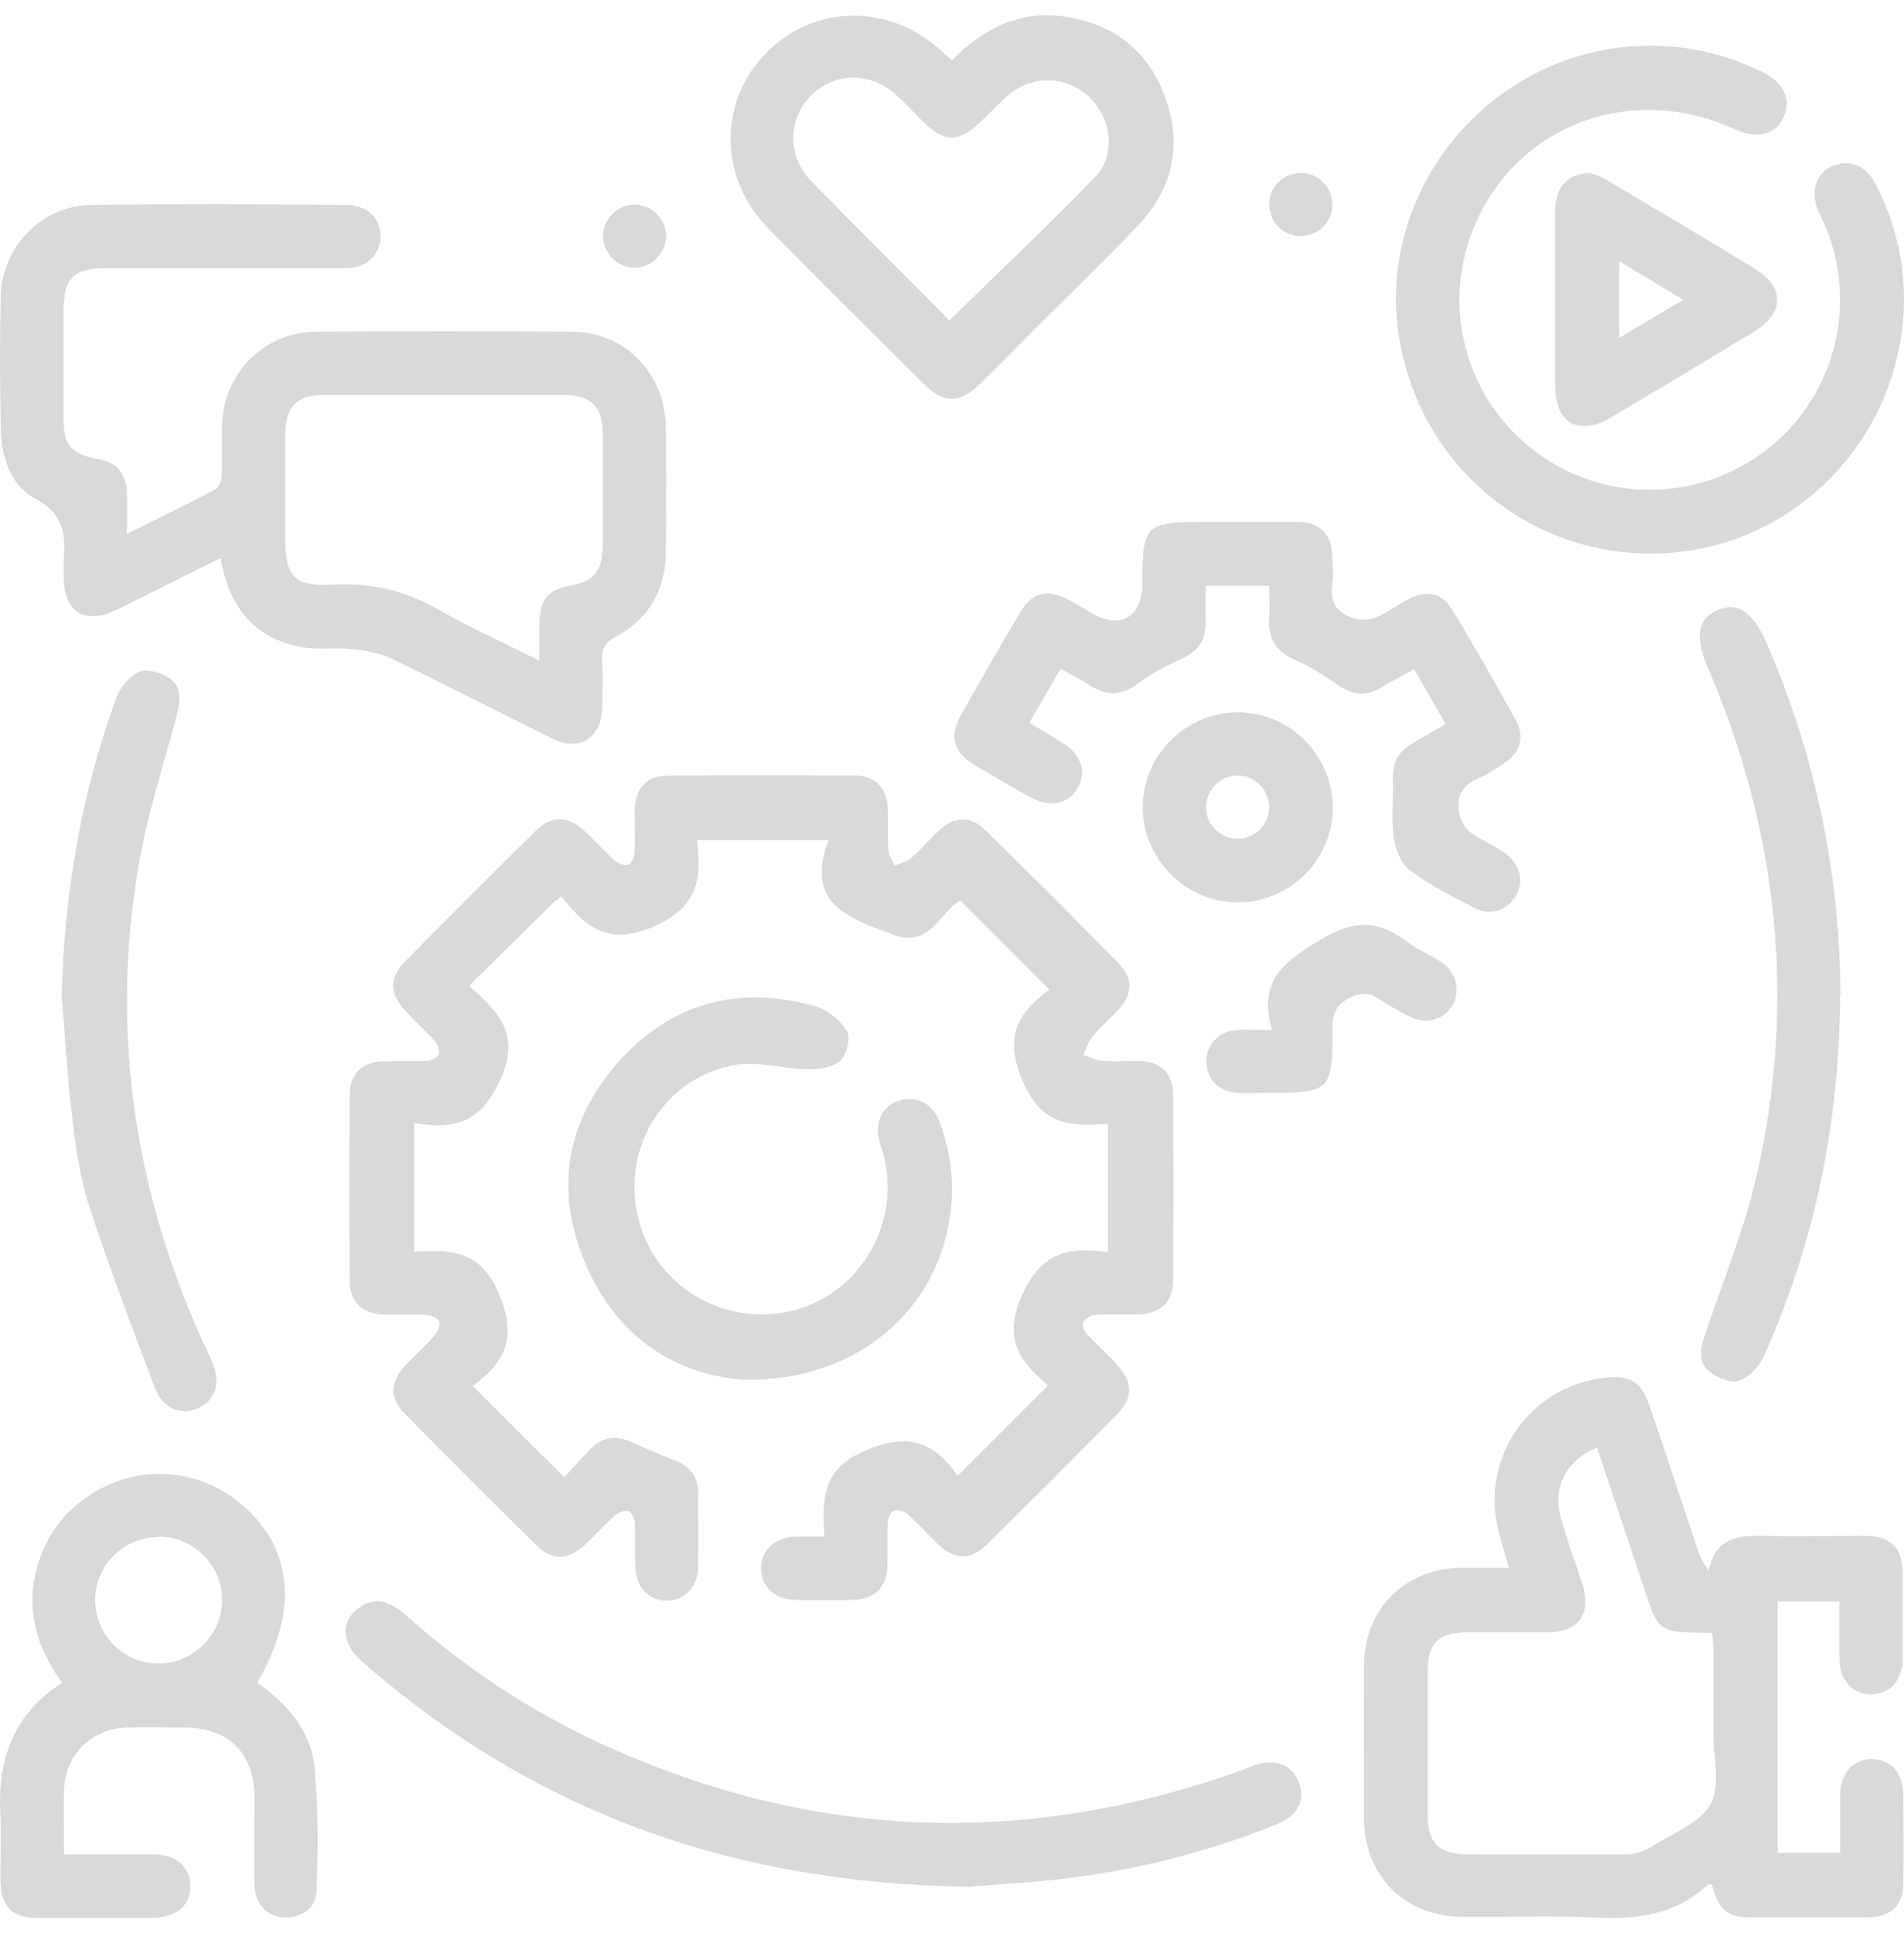
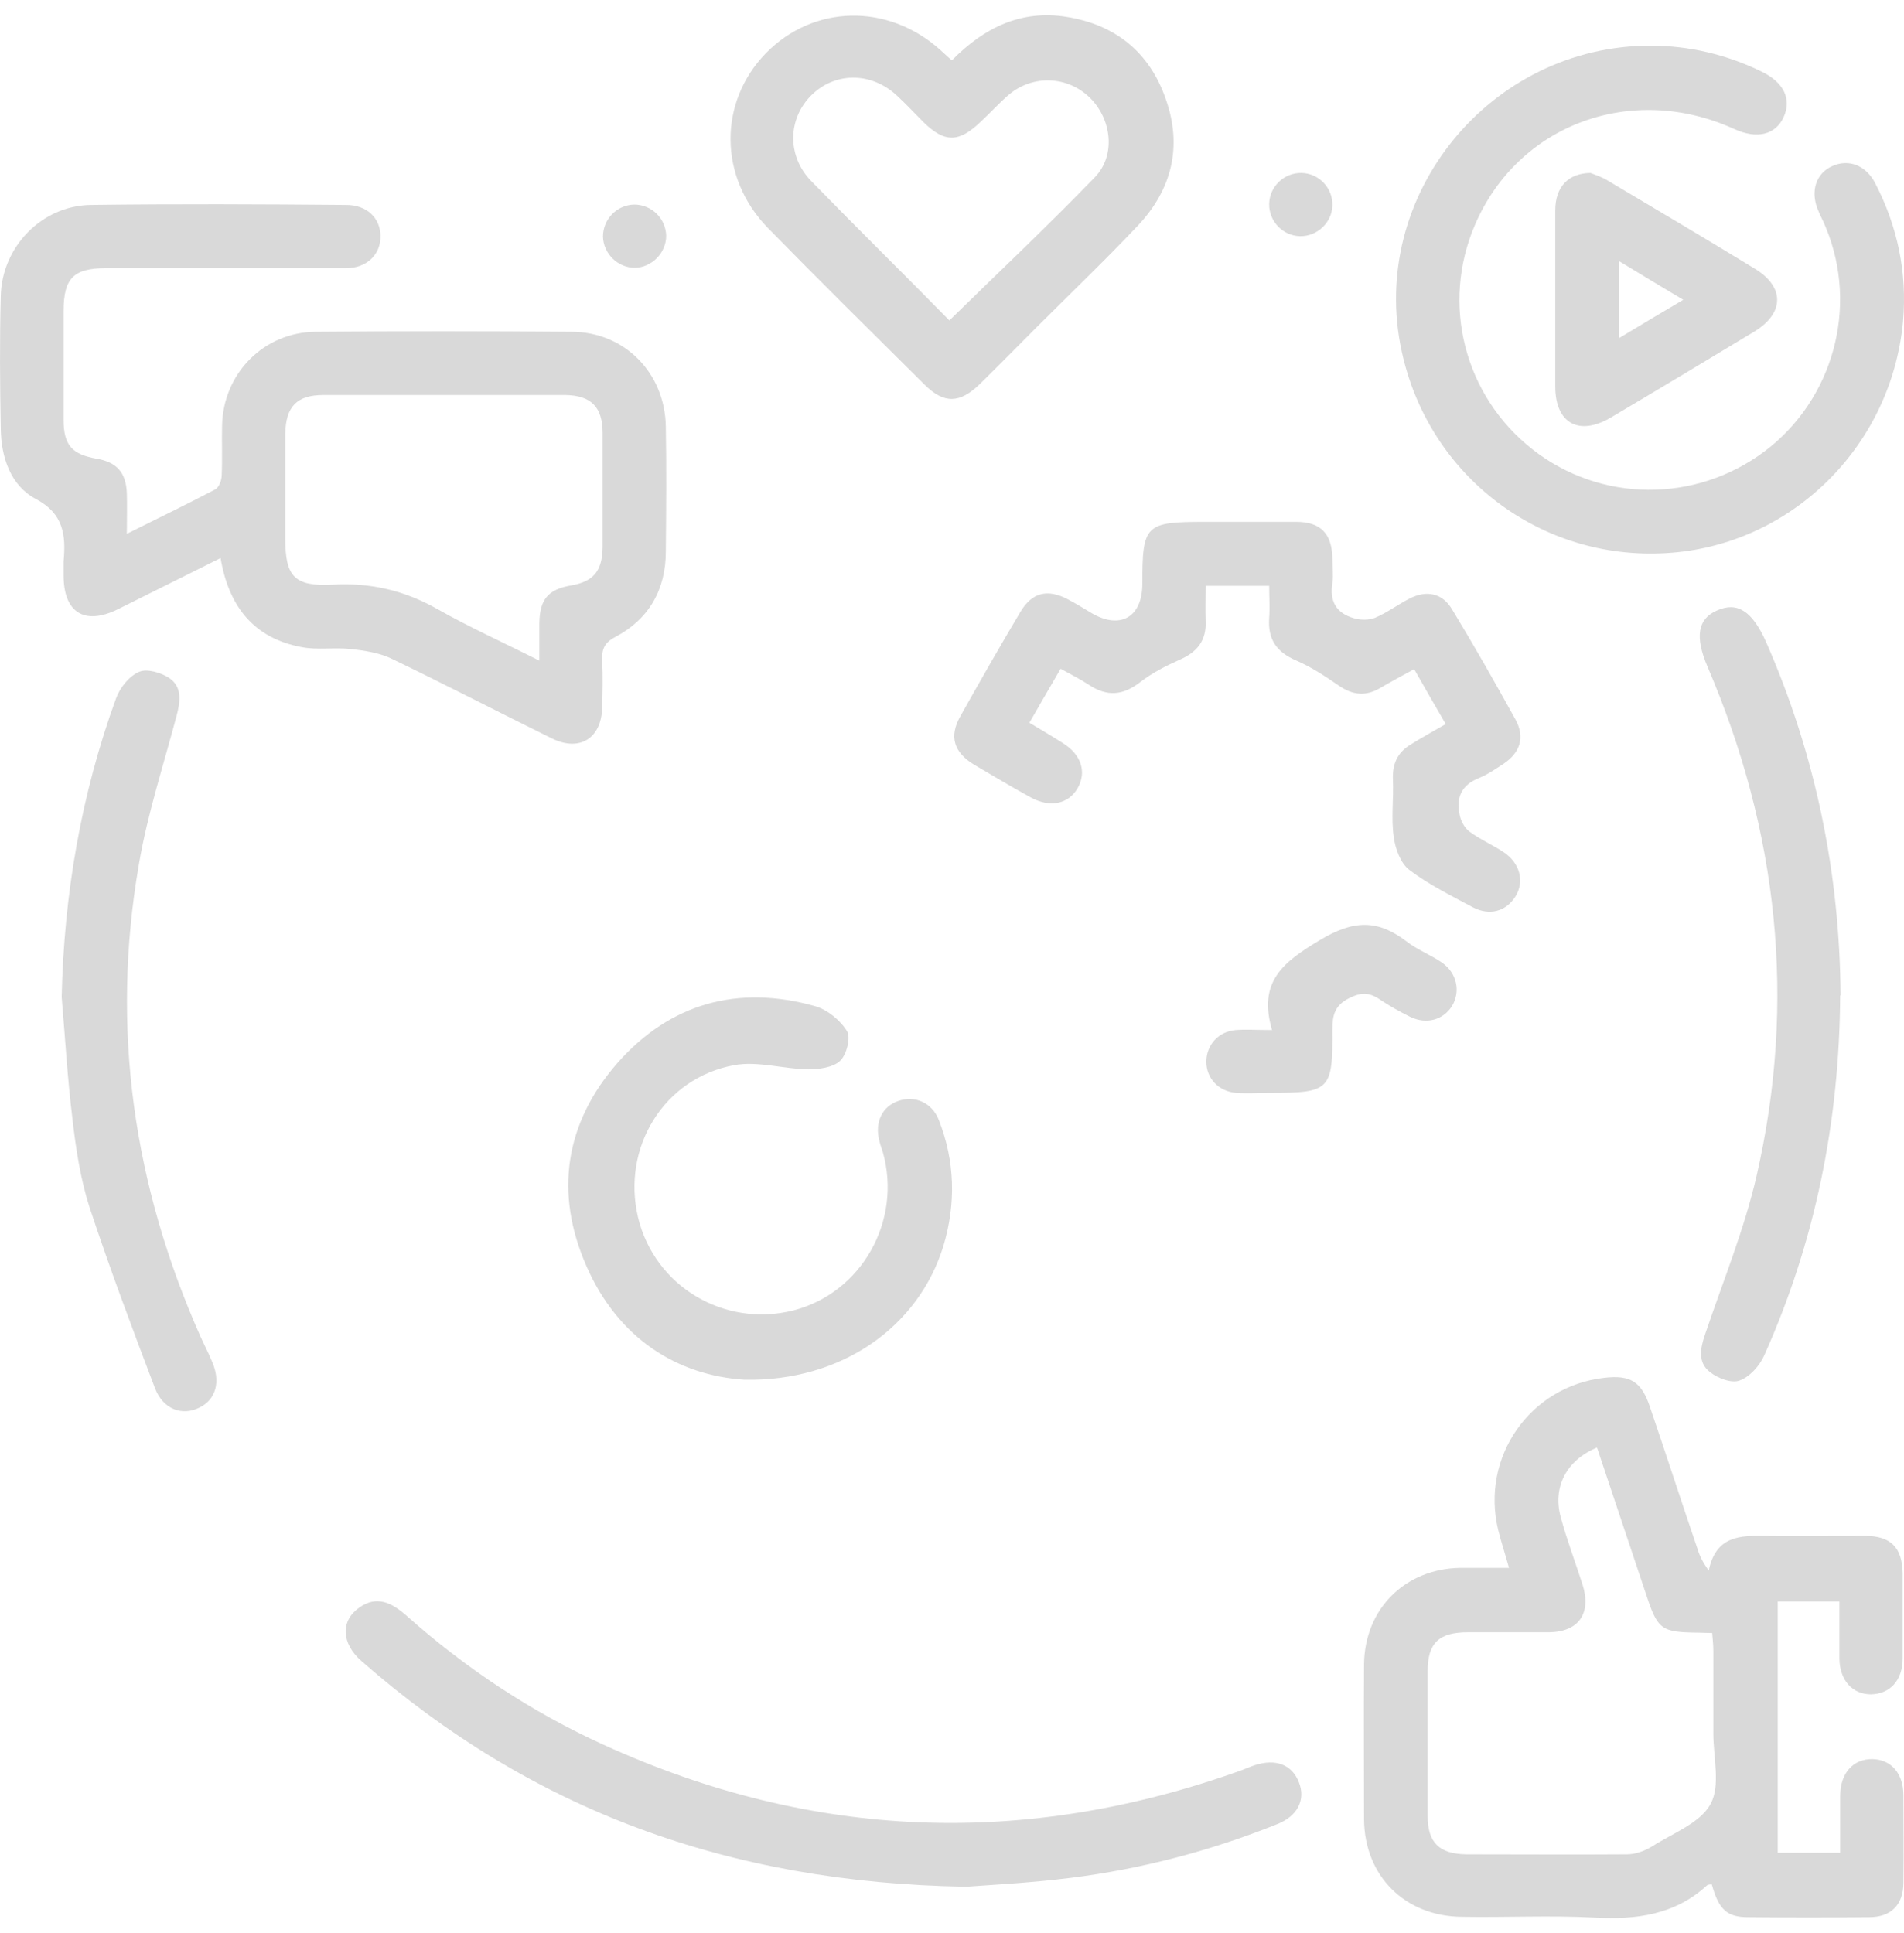
<svg xmlns="http://www.w3.org/2000/svg" width="65" height="66" viewBox="0 0 65 66" fill="none">
-   <path d="M32.799 30.727C32.088 31.122 31.759 32.372 30.509 31.912C29.021 31.359 27.442 30.885 28.284 28.674H23.796C23.967 30.016 23.823 30.99 22.269 31.648C20.703 32.306 19.979 31.609 19.163 30.609C19.032 30.714 18.953 30.753 18.887 30.819C17.952 31.741 17.031 32.649 16.017 33.649C16.965 34.531 17.808 35.242 17.084 36.847C16.412 38.348 15.517 38.572 14.135 38.335V42.731C15.386 42.652 16.439 42.652 17.07 44.258C17.689 45.811 17.136 46.574 16.136 47.311C17.176 48.351 18.176 49.351 19.268 50.431C19.492 50.18 19.808 49.838 20.124 49.496C20.532 49.075 20.993 48.969 21.532 49.22C22.019 49.443 22.52 49.654 23.033 49.851C23.559 50.049 23.836 50.417 23.836 50.983C23.836 51.812 23.849 52.655 23.836 53.484C23.823 54.182 23.375 54.629 22.77 54.642C22.151 54.642 21.717 54.195 21.69 53.497C21.677 52.997 21.69 52.51 21.677 52.01C21.677 51.852 21.572 51.641 21.467 51.589C21.348 51.536 21.124 51.628 21.006 51.72C20.637 52.049 20.308 52.431 19.94 52.76C19.387 53.26 18.847 53.287 18.321 52.76C16.807 51.273 15.307 49.772 13.819 48.259C13.28 47.706 13.319 47.166 13.859 46.587C14.188 46.245 14.543 45.929 14.846 45.574C14.951 45.455 15.03 45.231 14.991 45.113C14.938 44.995 14.728 44.903 14.57 44.889C14.07 44.863 13.583 44.889 13.082 44.876C12.358 44.85 11.95 44.455 11.937 43.731C11.924 41.612 11.924 39.493 11.937 37.374C11.937 36.65 12.358 36.255 13.082 36.229C13.583 36.216 14.07 36.229 14.57 36.216C14.714 36.216 14.938 36.11 14.978 35.992C15.017 35.873 14.938 35.65 14.833 35.531C14.517 35.176 14.162 34.86 13.846 34.518C13.306 33.939 13.267 33.399 13.806 32.846C15.294 31.333 16.794 29.832 18.308 28.345C18.834 27.831 19.374 27.845 19.927 28.345C20.295 28.674 20.624 29.055 20.993 29.385C21.111 29.49 21.335 29.569 21.453 29.516C21.572 29.464 21.664 29.24 21.664 29.095C21.69 28.621 21.664 28.147 21.664 27.674C21.69 26.897 22.072 26.476 22.822 26.476C24.941 26.463 27.06 26.463 29.179 26.476C29.89 26.476 30.285 26.91 30.311 27.634C30.325 28.082 30.298 28.542 30.325 28.99C30.338 29.187 30.469 29.371 30.548 29.556C30.733 29.464 30.956 29.424 31.101 29.293C31.443 29.003 31.733 28.648 32.062 28.345C32.588 27.871 33.128 27.831 33.628 28.332C35.181 29.845 36.708 31.372 38.222 32.925C38.682 33.399 38.656 33.939 38.209 34.439C37.932 34.755 37.59 35.031 37.313 35.36C37.156 35.544 37.09 35.794 36.984 36.018C37.208 36.084 37.419 36.203 37.642 36.216C38.051 36.242 38.459 36.216 38.867 36.216C39.63 36.242 40.051 36.637 40.051 37.387C40.064 39.48 40.064 41.586 40.051 43.678C40.051 44.468 39.617 44.85 38.814 44.876C38.34 44.876 37.866 44.863 37.392 44.889C37.248 44.889 37.063 45.008 36.984 45.139C36.932 45.231 37.011 45.442 37.103 45.534C37.432 45.903 37.814 46.232 38.143 46.6C38.669 47.179 38.696 47.706 38.143 48.272C36.669 49.772 35.194 51.246 33.694 52.721C33.115 53.287 32.575 53.26 31.983 52.681C31.641 52.352 31.325 51.997 30.97 51.681C30.864 51.589 30.64 51.536 30.509 51.576C30.417 51.602 30.325 51.812 30.311 51.944C30.285 52.444 30.311 52.931 30.298 53.431C30.272 54.195 29.877 54.59 29.114 54.616C28.456 54.629 27.811 54.629 27.152 54.616C26.455 54.603 25.994 54.182 25.981 53.563C25.968 52.931 26.429 52.484 27.166 52.457C27.455 52.457 27.745 52.457 28.14 52.457C28.074 51.181 28.034 50.101 29.653 49.47C31.193 48.864 31.97 49.364 32.694 50.378C33.733 49.338 34.721 48.351 35.774 47.298C34.984 46.574 34.168 45.863 34.879 44.244C35.55 42.718 36.471 42.573 37.827 42.744V38.361C36.55 38.466 35.523 38.427 34.879 36.834C34.247 35.281 34.839 34.518 35.826 33.781C34.786 32.741 33.786 31.741 32.76 30.714L32.799 30.727Z" fill="#D9D9D9" />
  <path d="M7.554 19.039C6.357 19.632 5.185 20.224 4.014 20.803C2.882 21.356 2.171 20.908 2.171 19.645C2.171 19.487 2.171 19.329 2.171 19.171C2.25 18.276 2.184 17.539 1.21 17.026C0.368 16.578 0.039 15.617 0.026 14.643C-0.001 13.13 -0.014 11.616 0.026 10.102C0.065 8.431 1.421 7.023 3.093 6.996C6.001 6.957 8.91 6.97 11.819 6.996C12.517 6.996 12.977 7.431 12.99 8.049C13.003 8.681 12.53 9.155 11.806 9.155C9.081 9.155 6.344 9.155 3.619 9.155C2.513 9.155 2.171 9.497 2.171 10.616C2.171 11.853 2.171 13.103 2.171 14.341C2.171 15.196 2.461 15.512 3.29 15.657C3.988 15.775 4.303 16.131 4.33 16.841C4.343 17.262 4.33 17.697 4.33 18.223C5.383 17.697 6.37 17.223 7.344 16.71C7.475 16.644 7.568 16.394 7.568 16.223C7.594 15.657 7.568 15.091 7.581 14.525C7.62 12.748 9.002 11.34 10.779 11.326C13.688 11.3 16.597 11.3 19.505 11.326C21.322 11.326 22.704 12.735 22.73 14.564C22.756 15.986 22.743 17.407 22.73 18.829C22.73 20.132 22.151 21.145 20.993 21.751C20.624 21.948 20.545 22.172 20.558 22.54C20.585 23.08 20.572 23.62 20.558 24.159C20.532 25.199 19.795 25.673 18.847 25.212C17.031 24.317 15.228 23.383 13.398 22.501C12.977 22.29 12.464 22.211 11.99 22.159C11.437 22.093 10.845 22.198 10.305 22.093C8.66 21.79 7.804 20.698 7.528 19.039H7.554ZM18.413 22.554C18.413 22.053 18.413 21.659 18.413 21.264C18.426 20.461 18.716 20.119 19.492 19.987C20.256 19.855 20.558 19.5 20.572 18.697C20.572 17.394 20.572 16.078 20.572 14.775C20.572 13.893 20.177 13.498 19.295 13.485C16.544 13.485 13.793 13.485 11.042 13.485C10.134 13.485 9.752 13.88 9.739 14.814C9.739 16.012 9.739 17.21 9.739 18.394C9.739 19.671 10.042 20.026 11.345 19.961C12.648 19.882 13.819 20.158 14.951 20.803C16.044 21.422 17.189 21.935 18.413 22.554Z" fill="#D9D9D9" />
  <path d="M62.821 54.669H60.689V63.25H62.821C62.821 62.605 62.821 61.96 62.821 61.315C62.821 60.526 63.269 60.039 63.927 60.052C64.559 60.065 64.98 60.539 64.98 61.289C64.98 62.276 64.993 63.276 64.98 64.264C64.98 65.027 64.559 65.448 63.808 65.448C62.426 65.461 61.058 65.461 59.676 65.448C58.952 65.448 58.675 65.185 58.438 64.329C58.386 64.329 58.307 64.329 58.267 64.369C57.175 65.369 55.859 65.54 54.437 65.461C52.923 65.382 51.41 65.461 49.91 65.435C47.962 65.422 46.58 64.04 46.566 62.105C46.566 60.341 46.553 58.591 46.566 56.827C46.58 54.932 47.962 53.55 49.857 53.523C50.396 53.523 50.936 53.523 51.515 53.523C51.384 53.05 51.252 52.655 51.147 52.234C50.541 49.746 52.226 47.324 54.766 47.035C55.661 46.929 56.043 47.166 56.333 48.048C56.885 49.667 57.412 51.299 57.965 52.918C58.03 53.129 58.136 53.339 58.333 53.616C58.583 52.418 59.412 52.418 60.281 52.431C61.413 52.457 62.532 52.431 63.664 52.431C64.546 52.431 64.94 52.826 64.954 53.708C64.954 54.682 64.954 55.643 64.954 56.617C64.954 57.367 64.519 57.828 63.874 57.841C63.242 57.841 62.808 57.367 62.795 56.63C62.795 55.985 62.795 55.327 62.795 54.629L62.821 54.669ZM54.516 49.417C53.476 49.851 53.002 50.76 53.279 51.786C53.489 52.563 53.779 53.326 54.029 54.103C54.332 55.077 53.898 55.708 52.884 55.722C51.963 55.722 51.041 55.722 50.107 55.722C49.12 55.722 48.738 56.09 48.738 57.051C48.738 58.696 48.738 60.341 48.738 61.987C48.738 62.908 49.133 63.29 50.067 63.303C51.897 63.303 53.713 63.316 55.543 63.303C55.832 63.303 56.161 63.184 56.411 63.026C57.109 62.579 58.044 62.237 58.399 61.579C58.741 60.947 58.491 59.999 58.491 59.183C58.491 58.236 58.491 57.288 58.491 56.34C58.491 56.143 58.465 55.945 58.452 55.748C58.267 55.748 58.136 55.735 58.004 55.735C56.701 55.722 56.596 55.643 56.188 54.405C55.635 52.76 55.095 51.128 54.529 49.443L54.516 49.417Z" fill="#D9D9D9" />
  <path d="M56.346 1.56C57.675 1.56 58.938 1.863 60.136 2.442C60.9 2.811 61.176 3.39 60.886 4.008C60.61 4.601 59.978 4.759 59.202 4.403C55.701 2.811 51.831 4.245 50.357 7.667C49.185 10.379 49.988 13.511 52.318 15.341C54.635 17.157 57.872 17.183 60.242 15.407C62.584 13.643 63.453 10.484 62.334 7.773C62.255 7.562 62.137 7.365 62.058 7.154C61.795 6.522 62.005 5.904 62.558 5.667C63.111 5.417 63.703 5.641 64.019 6.259C64.782 7.733 65.112 9.313 64.967 10.971C64.572 15.262 61.123 18.631 56.898 18.881C52.581 19.145 48.778 16.249 47.856 12.011C46.685 6.68 50.87 1.547 56.359 1.56H56.346Z" fill="#D9D9D9" />
-   <path d="M2.171 63.303C3.25 63.303 4.238 63.303 5.225 63.303C6.014 63.303 6.501 63.737 6.501 64.395C6.501 65.053 6.014 65.461 5.212 65.475C3.909 65.475 2.592 65.475 1.289 65.475C0.407 65.475 0.026 65.08 0.013 64.185C0.013 63.434 0.039 62.697 0.013 61.947C-0.093 60.078 0.447 58.525 2.119 57.446C1.276 56.274 0.881 55.024 1.237 53.616C1.487 52.642 1.987 51.839 2.79 51.233C4.461 49.944 6.752 50.023 8.318 51.418C10.016 52.918 10.187 55.037 8.778 57.446C9.805 58.157 10.621 59.091 10.74 60.368C10.871 61.75 10.858 63.158 10.805 64.553C10.792 65.132 10.332 65.461 9.726 65.461C9.147 65.461 8.7 65.001 8.686 64.356C8.66 63.369 8.686 62.368 8.686 61.381C8.686 59.854 7.818 58.986 6.304 58.973C5.646 58.973 5.001 58.959 4.343 58.973C3.119 59.012 2.224 59.894 2.184 61.118C2.171 61.816 2.184 62.513 2.184 63.303H2.171ZM5.409 52.471C4.224 52.471 3.25 53.445 3.25 54.616C3.25 55.8 4.198 56.775 5.383 56.788C6.594 56.801 7.581 55.814 7.581 54.603C7.581 53.418 6.594 52.457 5.409 52.457V52.471Z" fill="#D9D9D9" />
  <path d="M32.509 2.047C33.615 0.929 34.865 0.336 36.392 0.573C38.077 0.836 39.248 1.784 39.801 3.39C40.367 4.996 40.012 6.47 38.84 7.707C37.721 8.892 36.55 10.01 35.405 11.155C34.747 11.813 34.102 12.472 33.444 13.117C32.76 13.775 32.233 13.788 31.575 13.143C29.785 11.366 27.982 9.589 26.218 7.786C24.533 6.062 24.52 3.495 26.139 1.824C27.771 0.152 30.311 0.099 32.101 1.705C32.22 1.81 32.325 1.916 32.496 2.06L32.509 2.047ZM32.417 10.932C34.115 9.273 35.787 7.694 37.379 6.049C38.103 5.298 37.945 4.074 37.221 3.35C36.471 2.6 35.287 2.534 34.457 3.219C34.115 3.508 33.812 3.85 33.483 4.153C32.733 4.877 32.246 4.877 31.522 4.166C31.22 3.864 30.93 3.548 30.614 3.258C29.732 2.442 28.495 2.455 27.692 3.258C26.889 4.061 26.863 5.325 27.692 6.18C29.245 7.773 30.838 9.339 32.404 10.932H32.417Z" fill="#D9D9D9" />
  <path d="M49.343 24.699C48.975 24.067 48.646 23.488 48.277 22.843C47.869 23.067 47.474 23.277 47.093 23.501C46.606 23.778 46.172 23.725 45.711 23.409C45.25 23.093 44.776 22.777 44.263 22.554C43.579 22.264 43.276 21.83 43.328 21.093C43.355 20.737 43.328 20.382 43.328 20H41.157C41.157 20.395 41.144 20.79 41.157 21.185C41.196 21.869 40.867 22.264 40.262 22.527C39.788 22.738 39.327 22.975 38.919 23.291C38.34 23.738 37.8 23.791 37.182 23.383C36.879 23.185 36.563 23.027 36.208 22.83C35.852 23.435 35.523 24.015 35.142 24.673C35.537 24.91 35.918 25.133 36.287 25.37C36.919 25.765 37.103 26.357 36.787 26.91C36.471 27.45 35.852 27.581 35.194 27.226C34.55 26.871 33.905 26.489 33.26 26.107C32.562 25.686 32.391 25.146 32.786 24.449C33.457 23.251 34.142 22.053 34.839 20.882C35.234 20.224 35.76 20.092 36.458 20.461C36.734 20.606 37.011 20.777 37.274 20.935C38.248 21.501 38.998 21.066 38.998 19.934C38.998 17.907 39.09 17.815 41.144 17.815C42.183 17.815 43.223 17.815 44.25 17.815C45.092 17.815 45.474 18.223 45.487 19.079C45.487 19.355 45.526 19.632 45.487 19.895C45.382 20.527 45.619 20.935 46.224 21.106C46.448 21.172 46.737 21.172 46.935 21.093C47.343 20.922 47.711 20.645 48.119 20.434C48.712 20.132 49.251 20.25 49.58 20.816C50.331 22.053 51.041 23.304 51.739 24.567C52.068 25.173 51.897 25.699 51.318 26.081C51.054 26.252 50.791 26.436 50.502 26.555C49.896 26.792 49.699 27.226 49.831 27.818C49.87 28.029 50.002 28.266 50.16 28.384C50.515 28.648 50.936 28.832 51.318 29.082C51.884 29.45 52.055 30.082 51.739 30.596C51.423 31.109 50.857 31.28 50.265 30.964C49.528 30.569 48.778 30.201 48.119 29.701C47.817 29.477 47.632 28.977 47.58 28.569C47.488 27.937 47.58 27.279 47.553 26.621C47.527 26.094 47.698 25.699 48.146 25.423C48.528 25.186 48.909 24.975 49.343 24.725V24.699Z" fill="#D9D9D9" />
  <path d="M32.97 64.408C24.836 64.277 18.11 61.763 12.345 56.709C11.648 56.103 11.621 55.327 12.266 54.879C12.859 54.458 13.359 54.708 13.846 55.129C15.886 56.946 18.123 58.433 20.611 59.565C27.745 62.816 35.01 63.079 42.381 60.434C42.526 60.381 42.67 60.315 42.828 60.262C43.552 60.026 44.105 60.236 44.342 60.842C44.579 61.434 44.303 62 43.592 62.276C41.328 63.184 38.972 63.803 36.55 64.106C35.208 64.277 33.852 64.343 32.996 64.408H32.97Z" fill="#D9D9D9" />
  <path d="M25.415 47.1C23.151 46.956 21.111 45.718 20.019 43.218C18.926 40.73 19.282 38.335 21.085 36.281C22.888 34.241 25.204 33.61 27.824 34.347C28.245 34.465 28.692 34.834 28.916 35.202C29.048 35.426 28.903 36.005 28.679 36.216C28.442 36.439 27.968 36.505 27.587 36.505C26.744 36.492 25.876 36.216 25.073 36.36C22.664 36.795 21.216 39.177 21.782 41.559C22.348 43.915 24.731 45.337 27.1 44.731C29.416 44.126 30.798 41.678 30.14 39.335C30.101 39.203 30.048 39.085 30.022 38.953C29.851 38.322 30.114 37.769 30.667 37.584C31.233 37.387 31.812 37.637 32.049 38.229C32.602 39.638 32.641 41.086 32.207 42.533C31.364 45.284 28.745 47.166 25.415 47.1Z" fill="#D9D9D9" />
  <path d="M62.821 33.978C62.795 38.308 61.966 42.389 60.228 46.271C60.07 46.627 59.728 47.008 59.386 47.127C59.11 47.232 58.636 47.048 58.373 46.837C57.951 46.508 58.044 46.021 58.215 45.534C58.82 43.744 59.544 41.98 59.965 40.151C61.334 34.189 60.702 28.384 58.294 22.764C57.859 21.751 57.951 21.132 58.609 20.843C59.307 20.527 59.82 20.856 60.294 21.922C61.992 25.791 62.808 29.845 62.834 33.978H62.821Z" fill="#D9D9D9" />
  <path d="M2.105 34.044C2.184 30.543 2.763 27.134 3.961 23.843C4.093 23.475 4.409 23.08 4.751 22.935C5.014 22.817 5.501 22.962 5.778 23.146C6.225 23.449 6.159 23.949 6.028 24.436C5.58 26.134 5.027 27.805 4.738 29.529C3.777 35.097 4.553 40.467 6.844 45.626C6.975 45.916 7.12 46.192 7.239 46.482C7.541 47.166 7.37 47.772 6.817 48.048C6.225 48.351 5.567 48.114 5.291 47.39C4.514 45.35 3.751 43.31 3.066 41.243C2.75 40.27 2.592 39.23 2.474 38.203C2.303 36.821 2.224 35.426 2.105 34.031V34.044Z" fill="#D9D9D9" />
  <path d="M54.292 5.904C54.424 5.956 54.687 6.035 54.911 6.18C56.569 7.167 58.241 8.154 59.899 9.168C60.926 9.787 60.926 10.681 59.899 11.313C58.267 12.3 56.622 13.288 54.977 14.262C53.898 14.893 53.095 14.446 53.095 13.195C53.095 11.195 53.095 9.181 53.095 7.18C53.095 6.391 53.529 5.904 54.319 5.904H54.292ZM55.279 8.918V11.537C56.03 11.089 56.701 10.681 57.464 10.234C56.688 9.773 56.017 9.365 55.279 8.918Z" fill="#D9D9D9" />
-   <path d="M42.262 24.317C44.052 24.317 45.513 25.805 45.5 27.608C45.487 29.371 44 30.819 42.249 30.806C40.446 30.793 38.998 29.306 39.011 27.516C39.038 25.752 40.499 24.317 42.262 24.317ZM42.249 28.634C42.828 28.634 43.315 28.16 43.328 27.568C43.328 26.989 42.868 26.489 42.289 26.476C41.683 26.45 41.17 26.963 41.17 27.568C41.17 28.147 41.67 28.634 42.249 28.634Z" fill="#D9D9D9" />
  <path d="M43.421 35.15C42.947 33.504 43.802 32.846 45.053 32.096C46.211 31.398 47.027 31.385 48.014 32.135C48.383 32.425 48.843 32.596 49.225 32.859C49.738 33.215 49.87 33.846 49.567 34.347C49.264 34.821 48.699 34.978 48.146 34.715C47.777 34.531 47.422 34.334 47.093 34.11C46.737 33.873 46.461 33.873 46.066 34.07C45.566 34.32 45.487 34.649 45.487 35.136C45.5 37.229 45.408 37.308 43.342 37.308C42.96 37.308 42.578 37.334 42.197 37.308C41.591 37.255 41.183 36.808 41.183 36.242C41.183 35.676 41.591 35.215 42.183 35.163C42.539 35.136 42.894 35.163 43.434 35.163L43.421 35.15Z" fill="#D9D9D9" />
  <path d="M44.381 8.062C43.789 8.049 43.315 7.549 43.328 6.957C43.342 6.364 43.842 5.891 44.434 5.904C45.026 5.917 45.5 6.417 45.487 7.009C45.474 7.602 44.961 8.075 44.381 8.062Z" fill="#D9D9D9" />
  <path d="M22.743 8.049C22.743 8.628 22.256 9.128 21.677 9.142C21.085 9.142 20.598 8.655 20.585 8.075C20.585 7.483 21.058 6.996 21.651 6.983C22.243 6.983 22.73 7.457 22.743 8.049Z" fill="#D9D9D9" />
</svg>